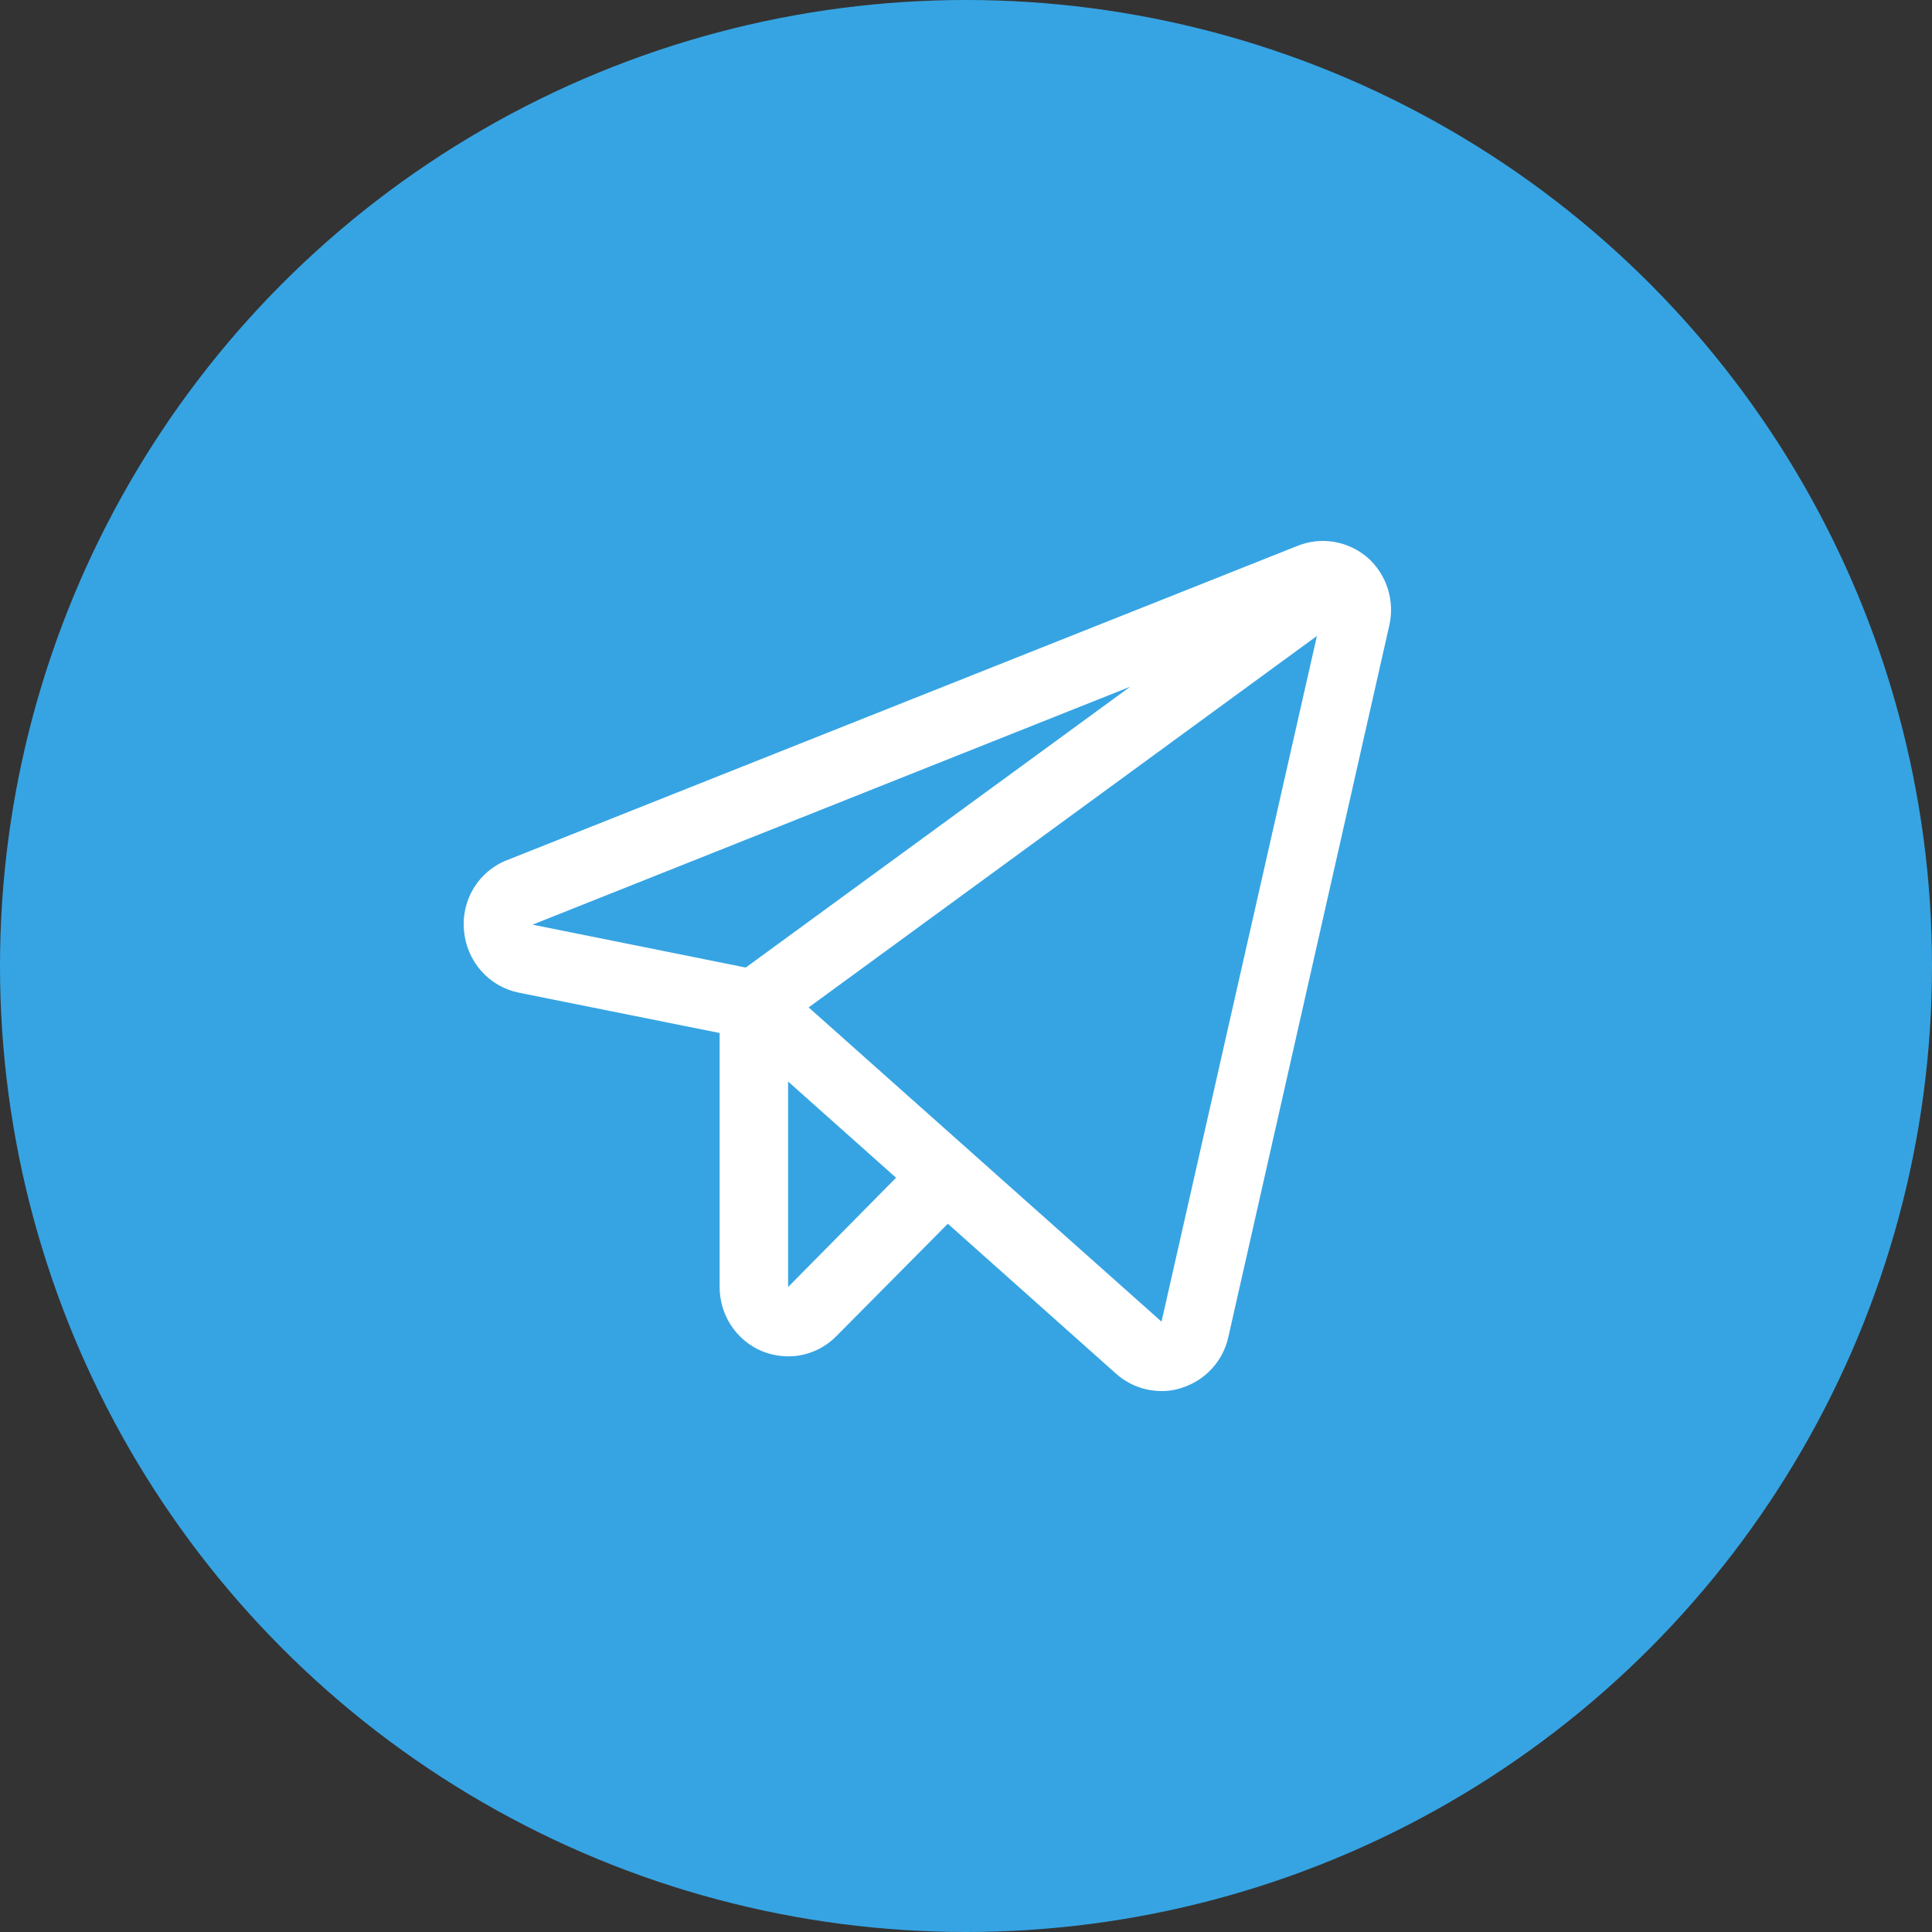
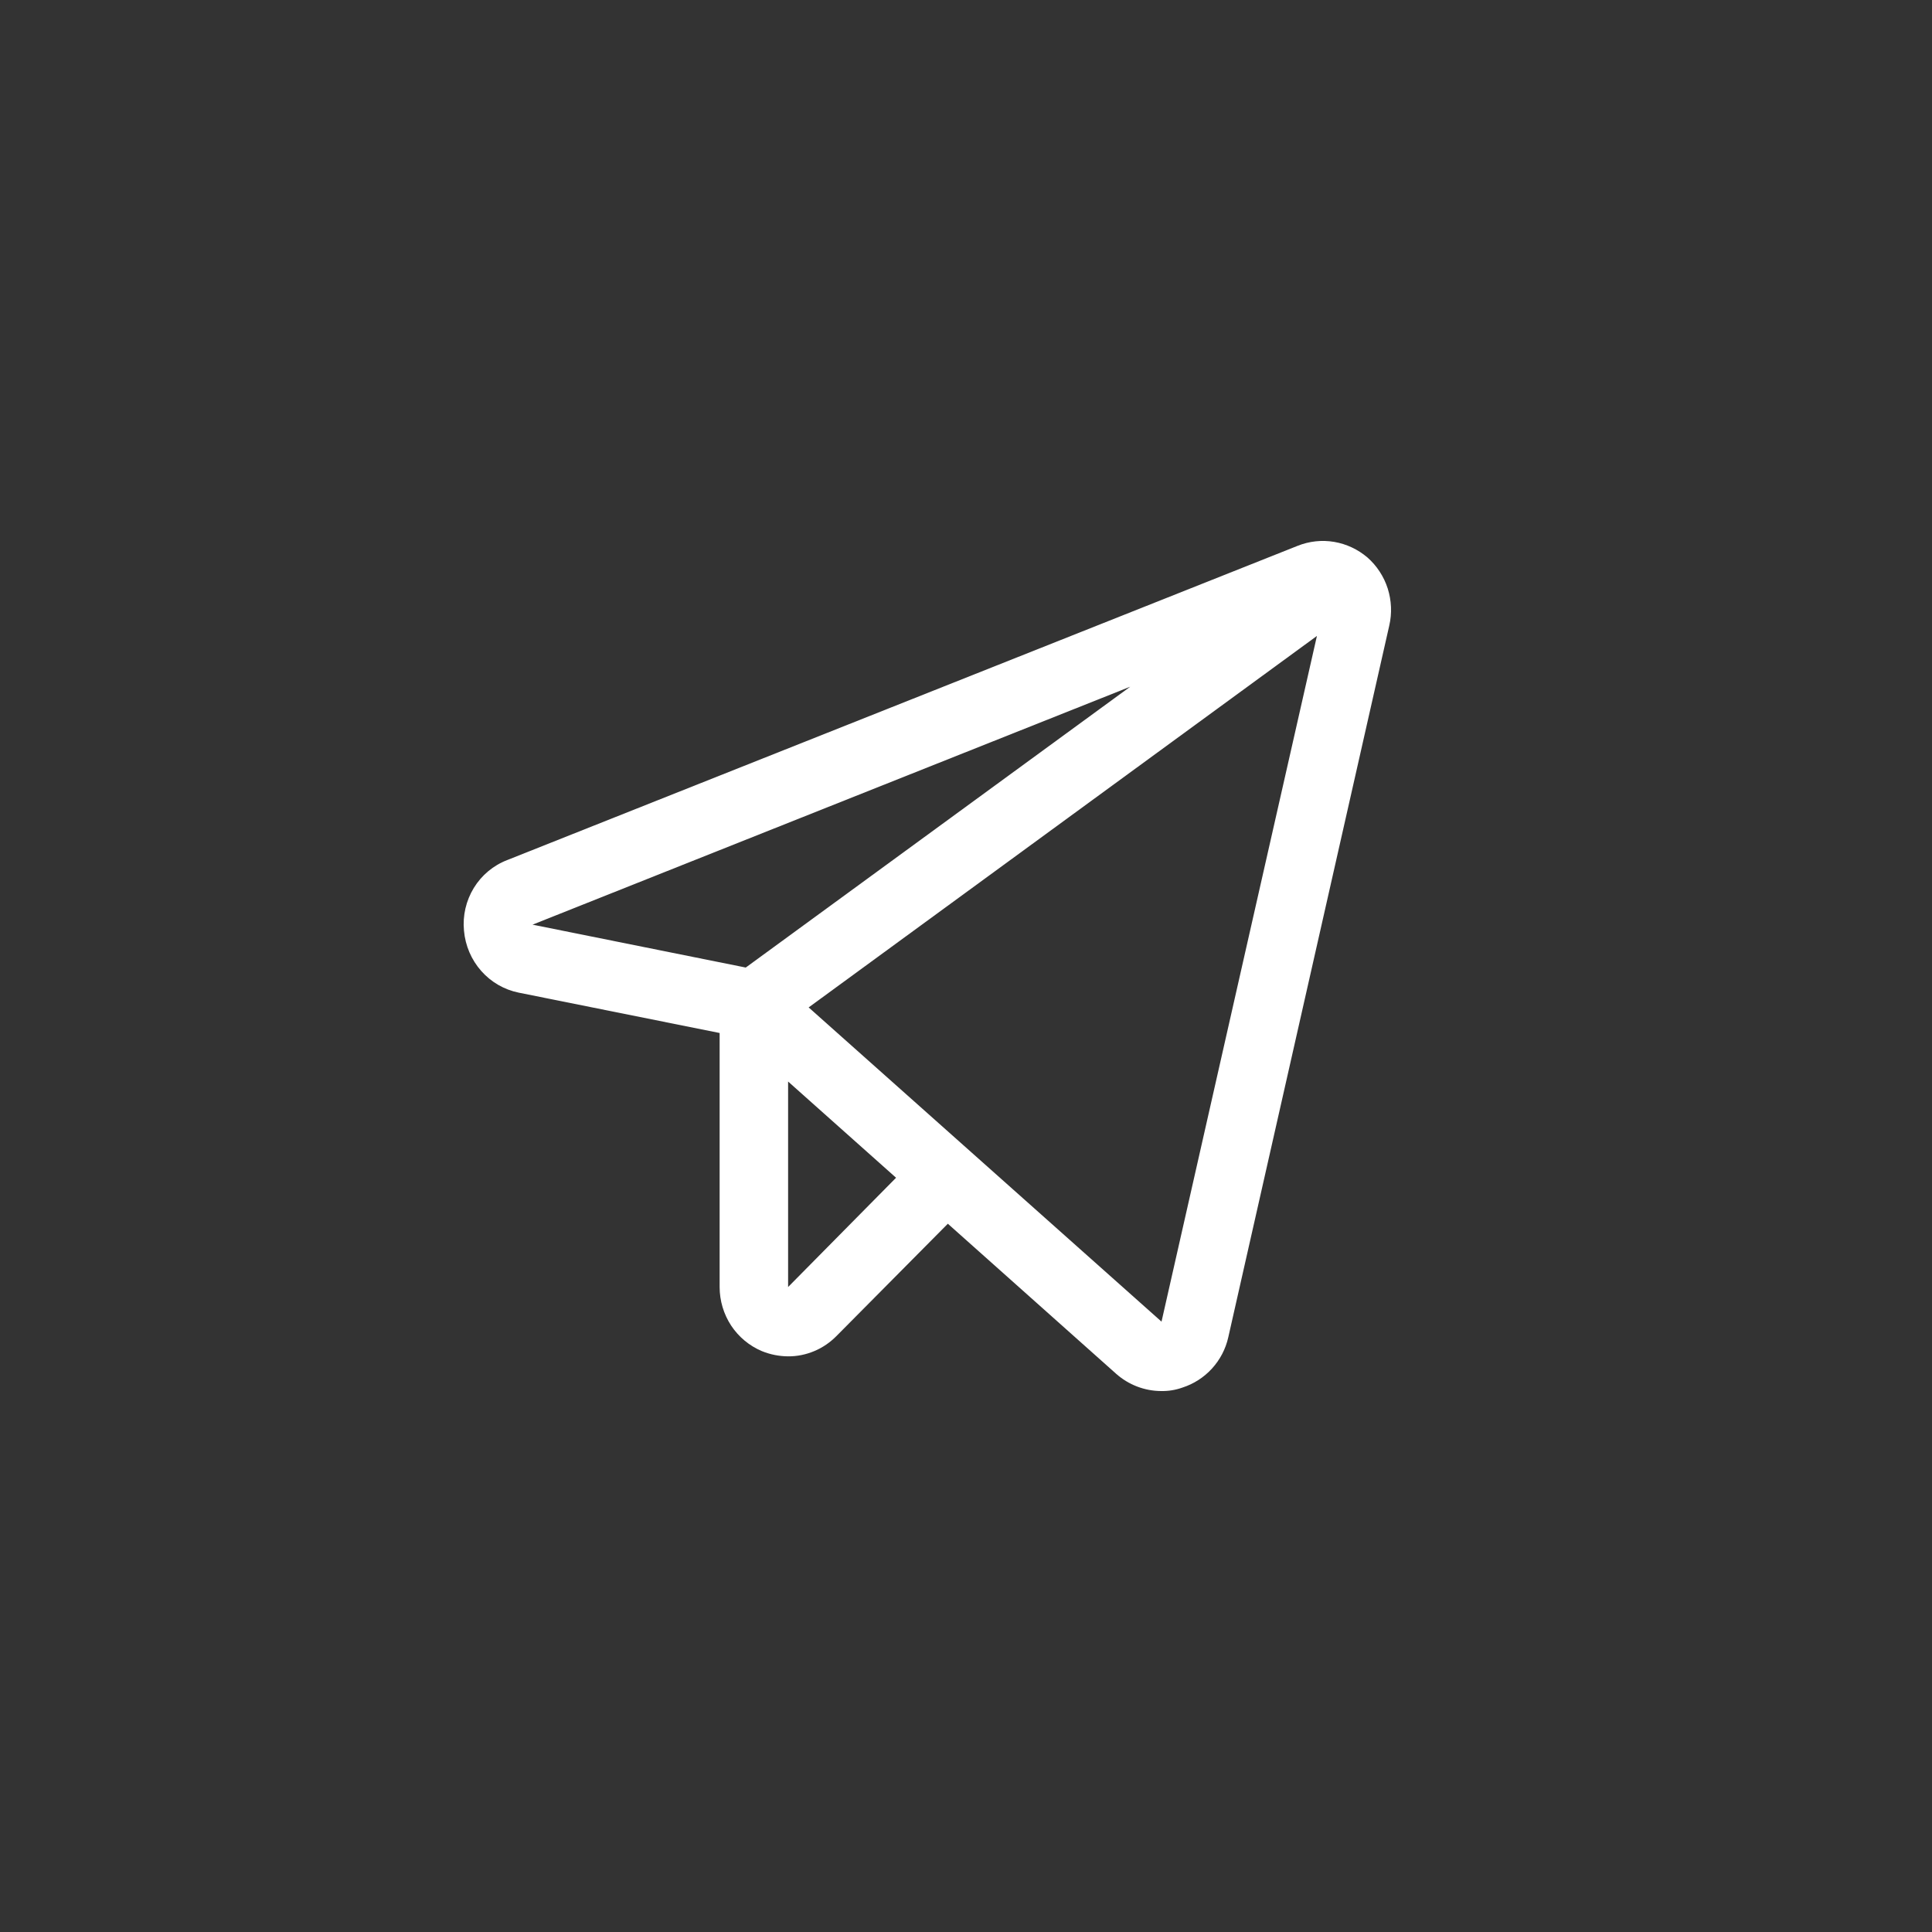
<svg xmlns="http://www.w3.org/2000/svg" width="25" height="25" viewBox="0 0 25 25" fill="none">
  <rect x="0" y="0" width="25" height="25" fill="#333333" stroke="none" />
-   <circle cx="12.5" cy="12.5" r="12.5" fill="#36A4E3" />
-   <path d="M17.695 7.214C17.572 7.109 17.423 7.039 17.264 7.012C17.105 6.985 16.941 7.003 16.791 7.063L6.564 11.129C6.384 11.198 6.232 11.325 6.131 11.49C6.03 11.656 5.985 11.85 6.004 12.043C6.021 12.237 6.099 12.419 6.227 12.564C6.355 12.709 6.525 12.807 6.713 12.845L9.312 13.367V16.654C9.312 16.831 9.364 17.005 9.461 17.153C9.559 17.301 9.698 17.416 9.86 17.484C9.968 17.528 10.082 17.55 10.198 17.551C10.315 17.552 10.43 17.528 10.537 17.483C10.645 17.438 10.742 17.371 10.824 17.288L12.265 15.835L14.442 17.776C14.603 17.919 14.81 17.999 15.024 18C15.118 18.002 15.212 17.987 15.301 17.955C15.447 17.908 15.579 17.823 15.683 17.709C15.787 17.595 15.86 17.456 15.894 17.304L17.977 8.095C18.014 7.936 18.006 7.77 17.957 7.615C17.907 7.459 17.816 7.321 17.695 7.214ZM9.65 12.52L6.891 11.965L14.625 8.886L9.65 12.52ZM10.198 16.654V13.995L11.595 15.24L10.198 16.654ZM15.03 17.102L10.464 13.036L17.041 8.229L16.035 12.666L15.03 17.102Z" fill="white" />
+   <path d="M17.695 7.214C17.572 7.109 17.423 7.039 17.264 7.012C17.105 6.985 16.941 7.003 16.791 7.063L6.564 11.129C6.384 11.198 6.232 11.325 6.131 11.49C6.03 11.656 5.985 11.85 6.004 12.043C6.021 12.237 6.099 12.419 6.227 12.564C6.355 12.709 6.525 12.807 6.713 12.845L9.312 13.367V16.654C9.312 16.831 9.364 17.005 9.461 17.153C9.559 17.301 9.698 17.416 9.86 17.484C9.968 17.528 10.082 17.55 10.198 17.551C10.315 17.552 10.43 17.528 10.537 17.483C10.645 17.438 10.742 17.371 10.824 17.288L12.265 15.835L14.442 17.776C14.603 17.919 14.81 17.999 15.024 18C15.118 18.002 15.212 17.987 15.301 17.955C15.447 17.908 15.579 17.823 15.683 17.709C15.787 17.595 15.86 17.456 15.894 17.304L17.977 8.095C18.014 7.936 18.006 7.77 17.957 7.615C17.907 7.459 17.816 7.321 17.695 7.214M9.65 12.52L6.891 11.965L14.625 8.886L9.65 12.52ZM10.198 16.654V13.995L11.595 15.24L10.198 16.654ZM15.03 17.102L10.464 13.036L17.041 8.229L16.035 12.666L15.03 17.102Z" fill="white" />
</svg>